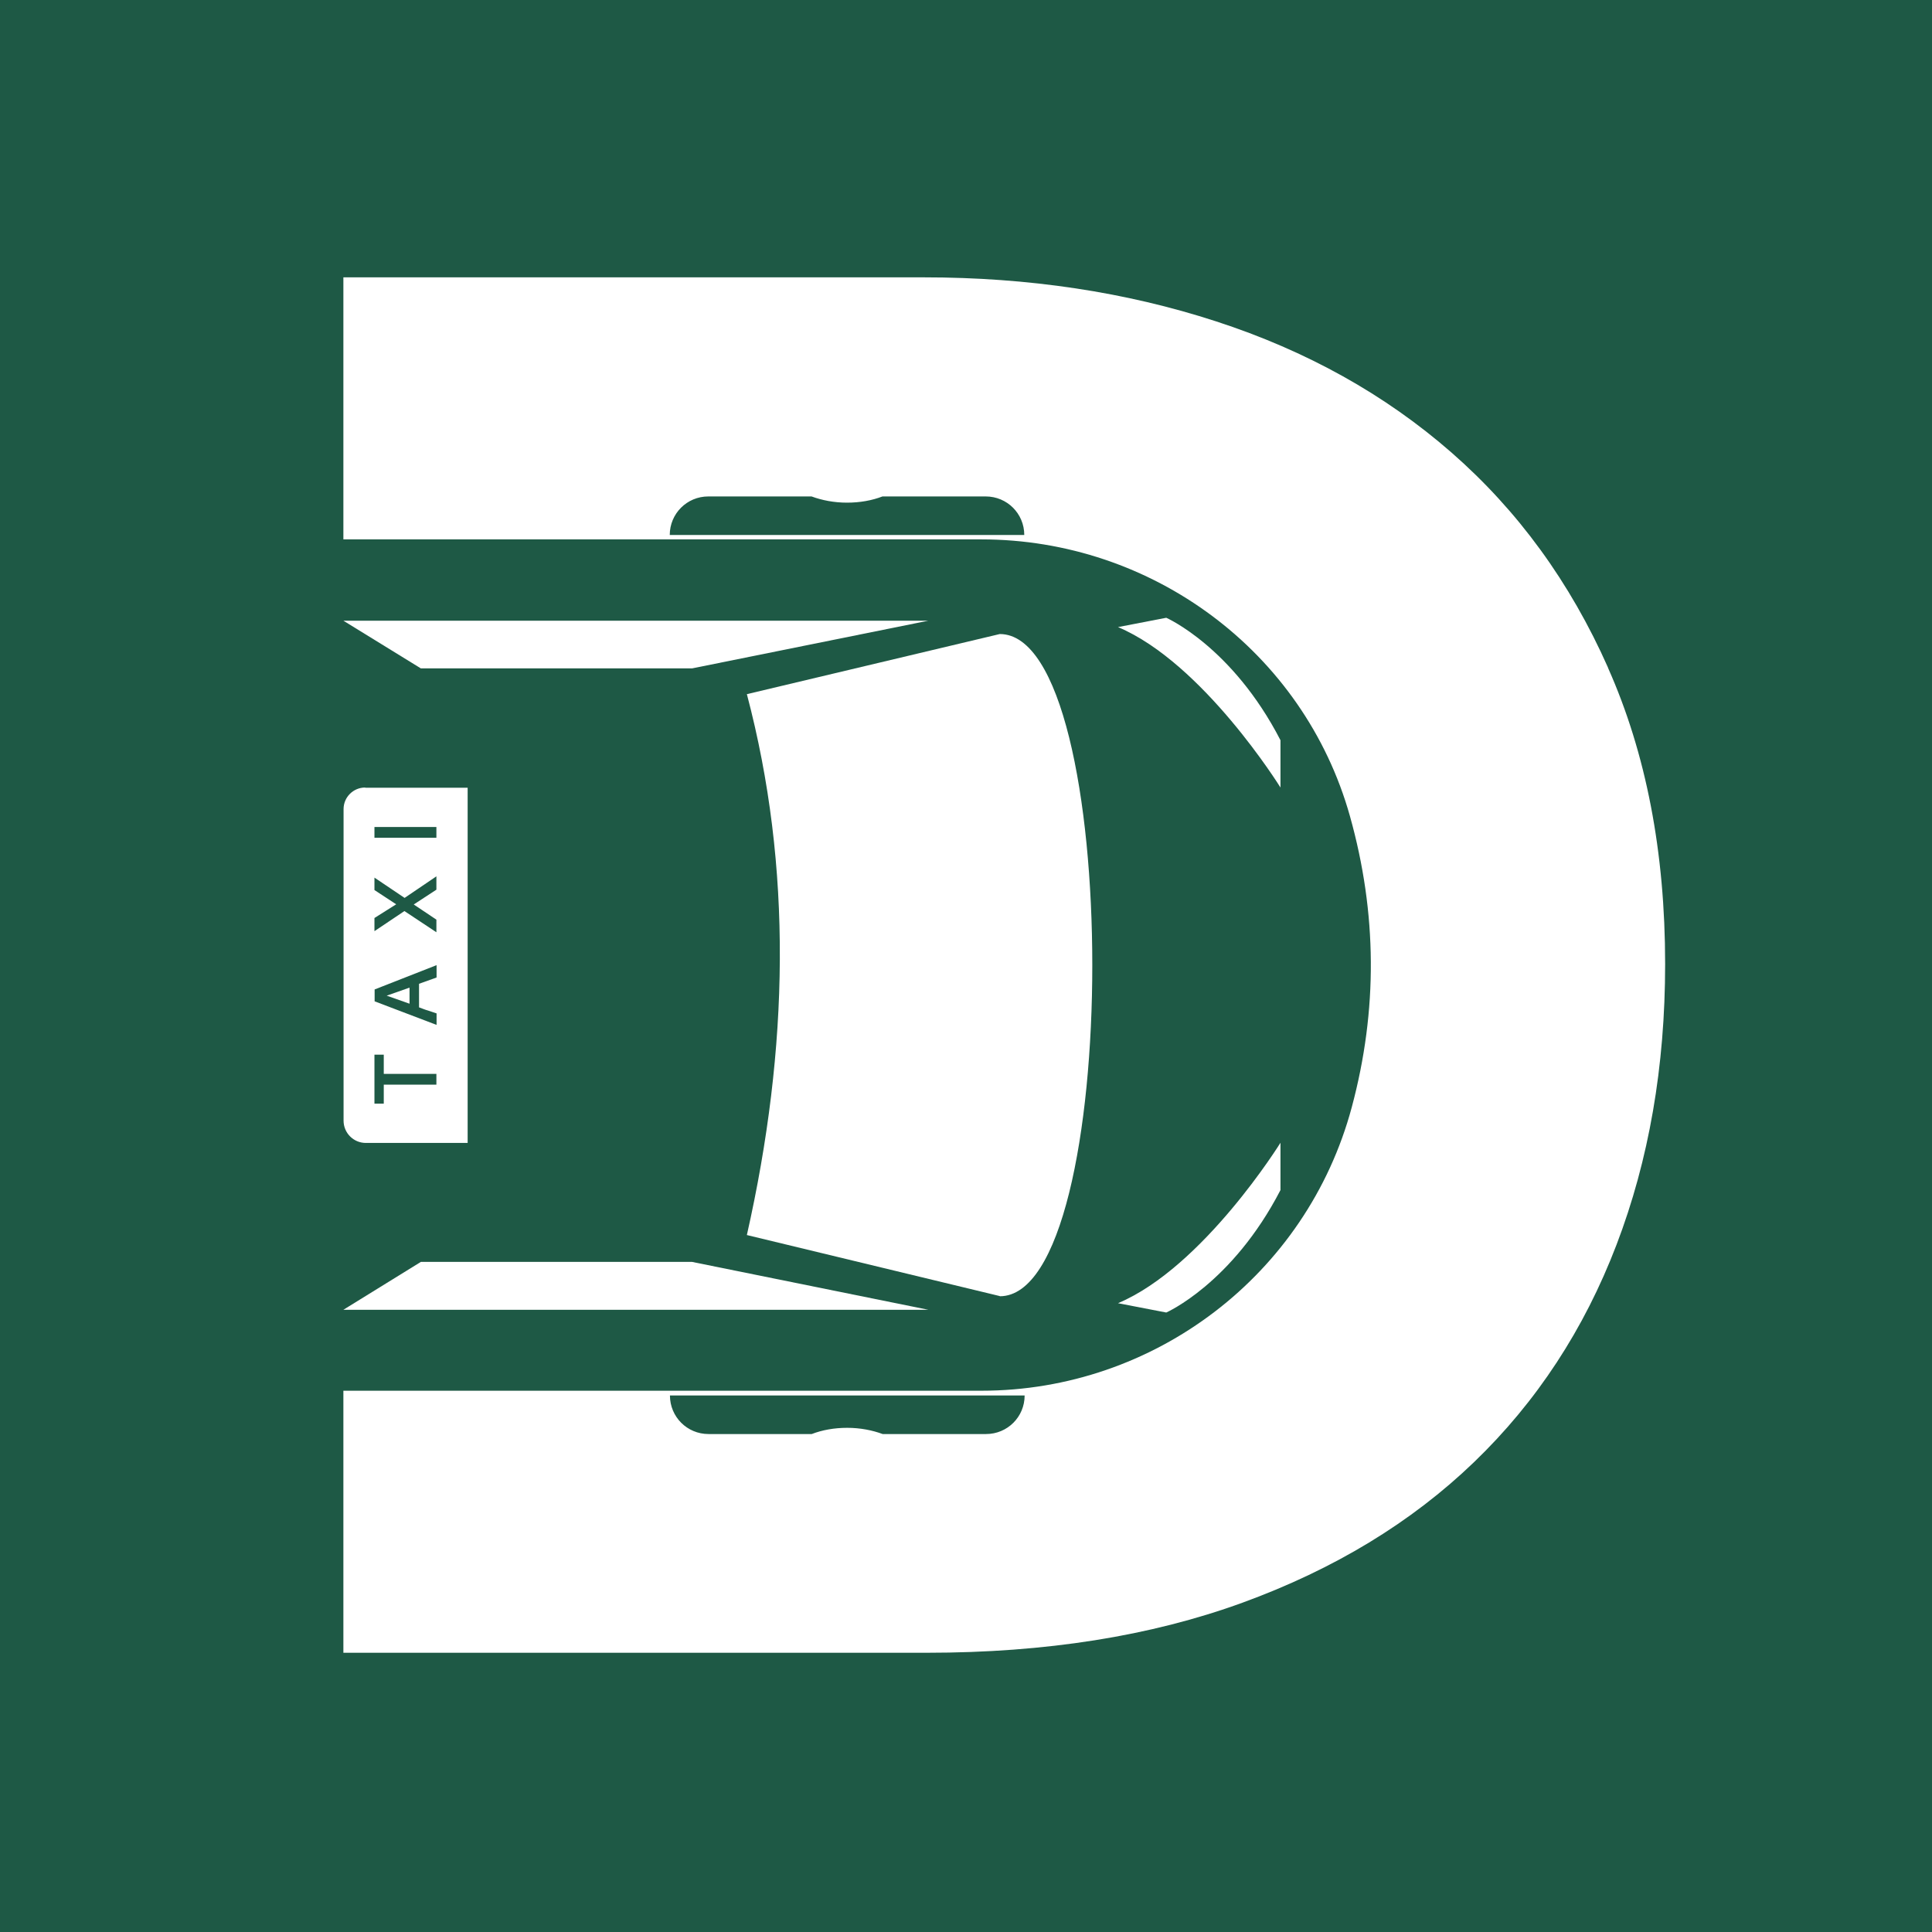
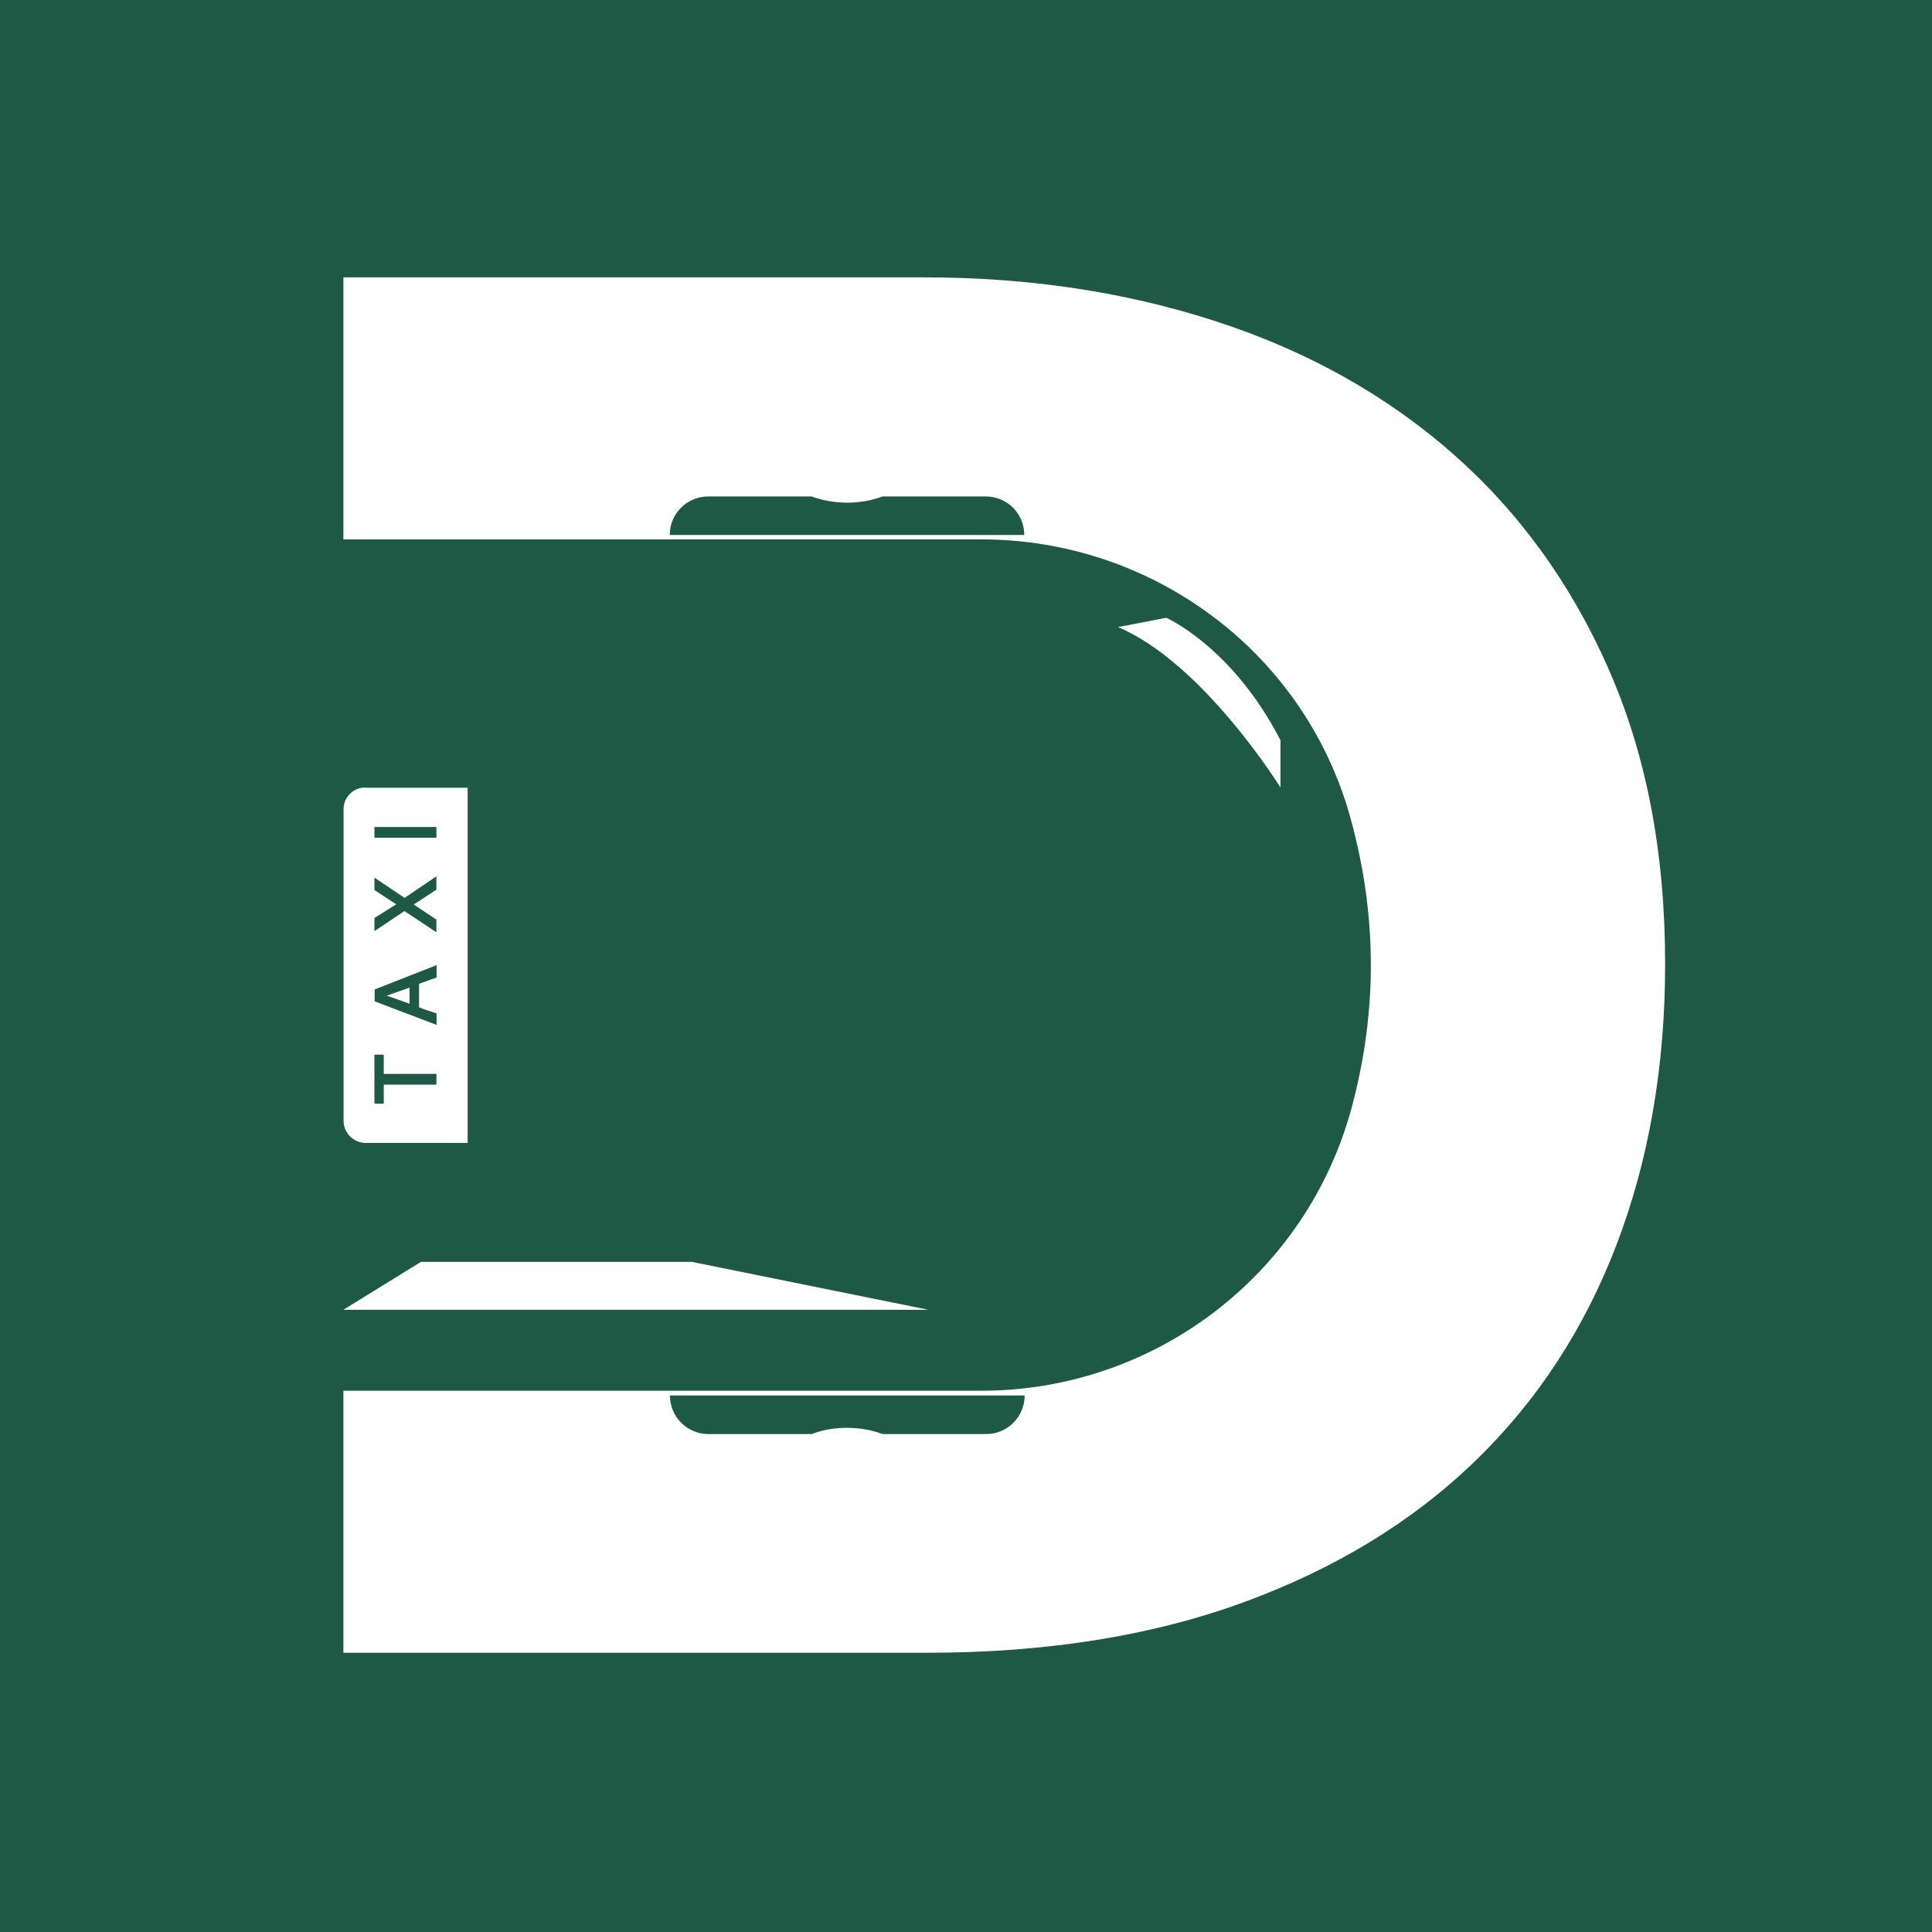
<svg xmlns="http://www.w3.org/2000/svg" width="1024" height="1024" viewBox="0 0 1024 1024" fill="none">
  <rect width="1024" height="1024" fill="#1E5945" />
-   <path d="M529.906 687.043C595.283 687.043 595.283 336.054 529.906 336.054L395.857 367.918C420.071 459.539 418.231 555.422 395.857 654.598L529.906 686.946V687.043Z" fill="white" />
-   <path d="M223.067 354.262H366.8L492.035 328.983H182L223.067 354.262Z" fill="white" />
  <path d="M852.338 353.971C832.192 308.548 804.491 270.582 769.235 239.783C734.077 209.082 692.526 185.934 644.582 170.341C596.736 154.748 545.015 147 489.71 147H182V285.885H520.123C610.586 285.885 690.976 345.351 715.481 432.518C729.912 483.946 730.299 535.374 716.449 586.899C692.622 675.615 611.942 737.115 520.123 737.115H182V876H491.26C554.119 876 609.908 867.187 658.529 849.463C707.151 831.739 748.024 806.945 781.245 774.984C814.467 743.023 839.65 704.573 856.793 659.731C873.937 614.889 882.557 565.301 882.557 510.967C882.557 451.694 872.484 399.298 852.241 353.874L852.338 353.971ZM354.984 283.56C354.984 272.229 364.089 263.125 375.421 263.125H430.144C435.665 265.159 442.057 266.418 448.934 266.418C455.811 266.418 462.203 265.255 467.724 263.125H522.447C533.78 263.125 542.884 272.229 542.884 283.56H354.887H354.984ZM522.544 760.069H467.821C462.3 758.035 455.907 756.776 449.031 756.776C442.154 756.776 435.761 757.938 430.241 760.069H375.517C364.185 760.069 355.081 750.965 355.081 739.633H543.078C543.078 750.965 533.973 760.069 522.641 760.069H522.544Z" fill="white" />
  <path d="M678.676 417.408V392.324C653.106 342.736 618.141 327.434 618.141 327.434L592.571 332.373C637.803 351.453 678.676 417.408 678.676 417.408Z" fill="white" />
  <path d="M492.035 694.209L366.8 668.834H223.067L182 694.209H492.035Z" fill="white" />
-   <path d="M618.141 695.662C618.141 695.662 653.009 680.36 678.676 630.772V605.688C678.676 605.688 637.803 671.643 592.571 690.723L618.141 695.662Z" fill="white" />
  <path d="M217.062 523.461L204.955 527.722L217.062 531.984V523.461Z" fill="white" />
  <path d="M193.526 417.408C187.23 417.408 182.097 422.542 182.097 428.837V593.968C182.097 600.457 187.327 605.784 193.913 605.784H247.862V417.505H193.623L193.526 417.408ZM231.299 574.889H203.405V584.961H198.465V559.005H203.405V569.174H231.299V574.889ZM231.299 518.134L222.098 521.427V533.92C222.873 534.211 223.648 534.501 224.423 534.792C225.197 535.083 225.972 535.373 226.747 535.567C227.522 535.858 228.297 536.051 229.072 536.342C229.847 536.632 230.621 536.826 231.396 537.117V543.218L198.562 530.724V524.429L231.396 511.548V518.037L231.299 518.134ZM231.299 471.548L219.289 479.393L231.299 487.432V494.115L214.35 482.88L198.465 493.534V486.56L209.991 479.296L198.465 471.742V465.156L214.446 475.907L231.299 464.478V471.548ZM231.299 444.042H198.465V438.328H231.299V444.042Z" fill="white" />
</svg>